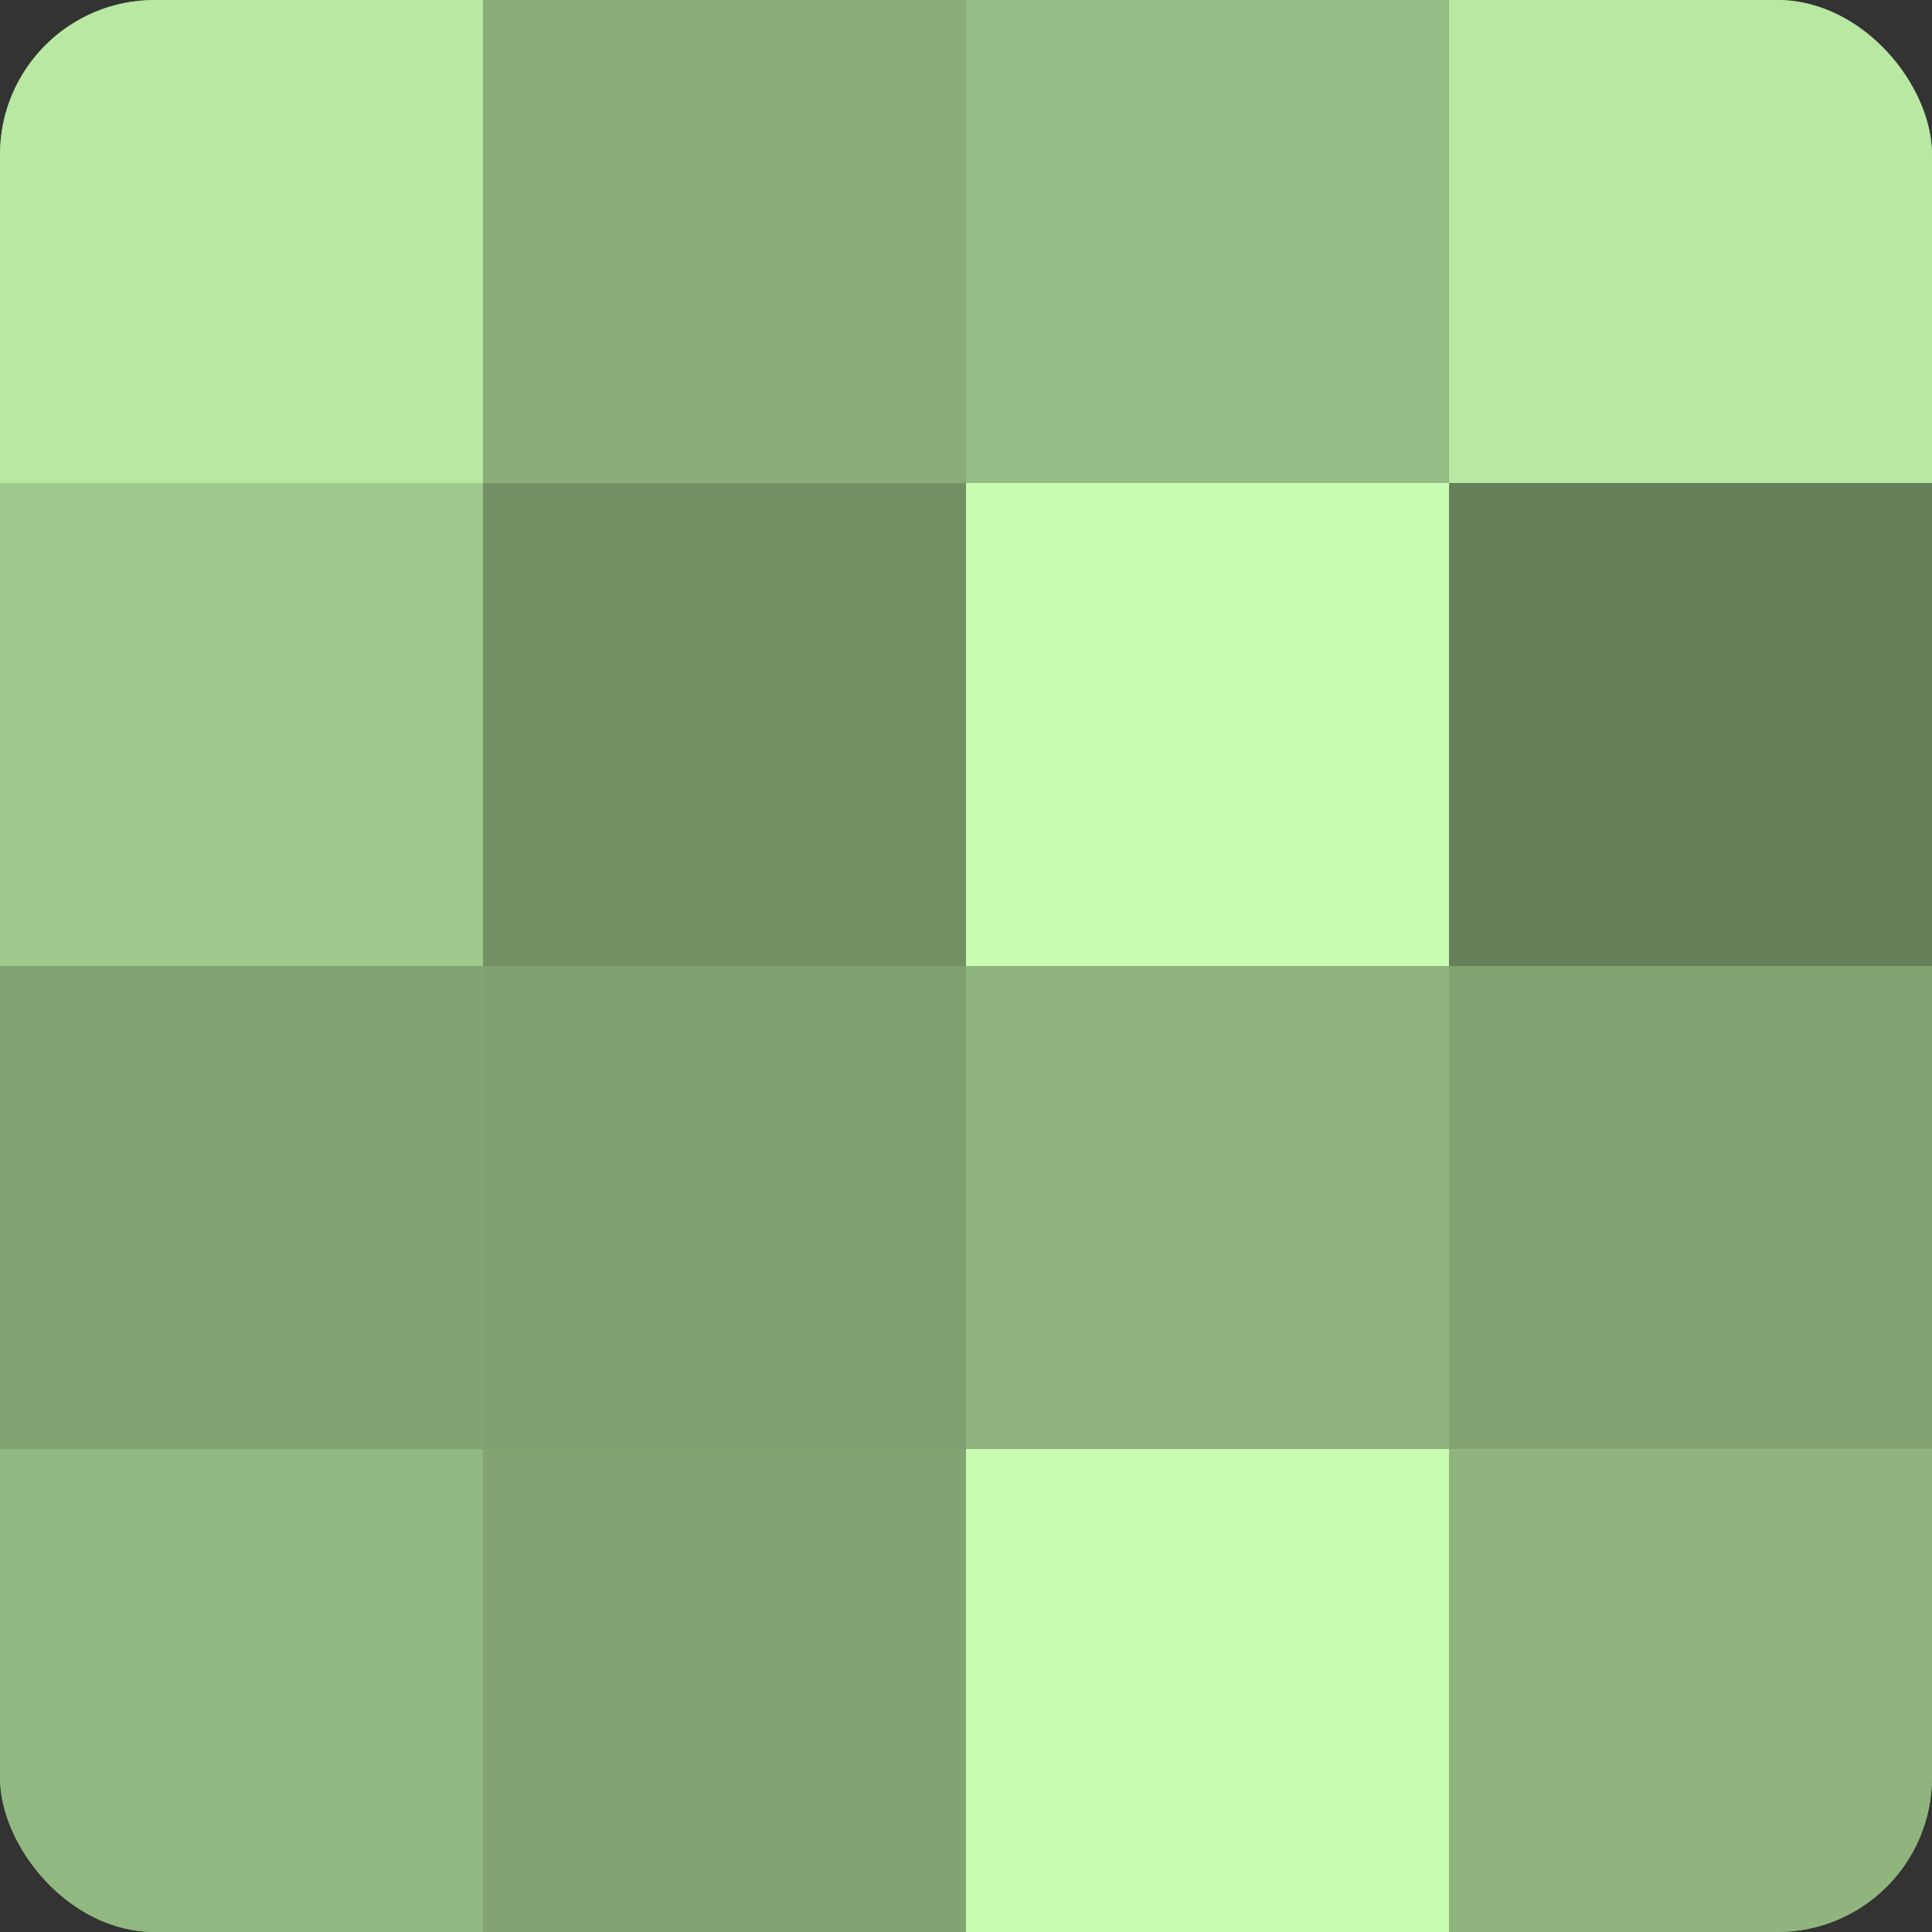
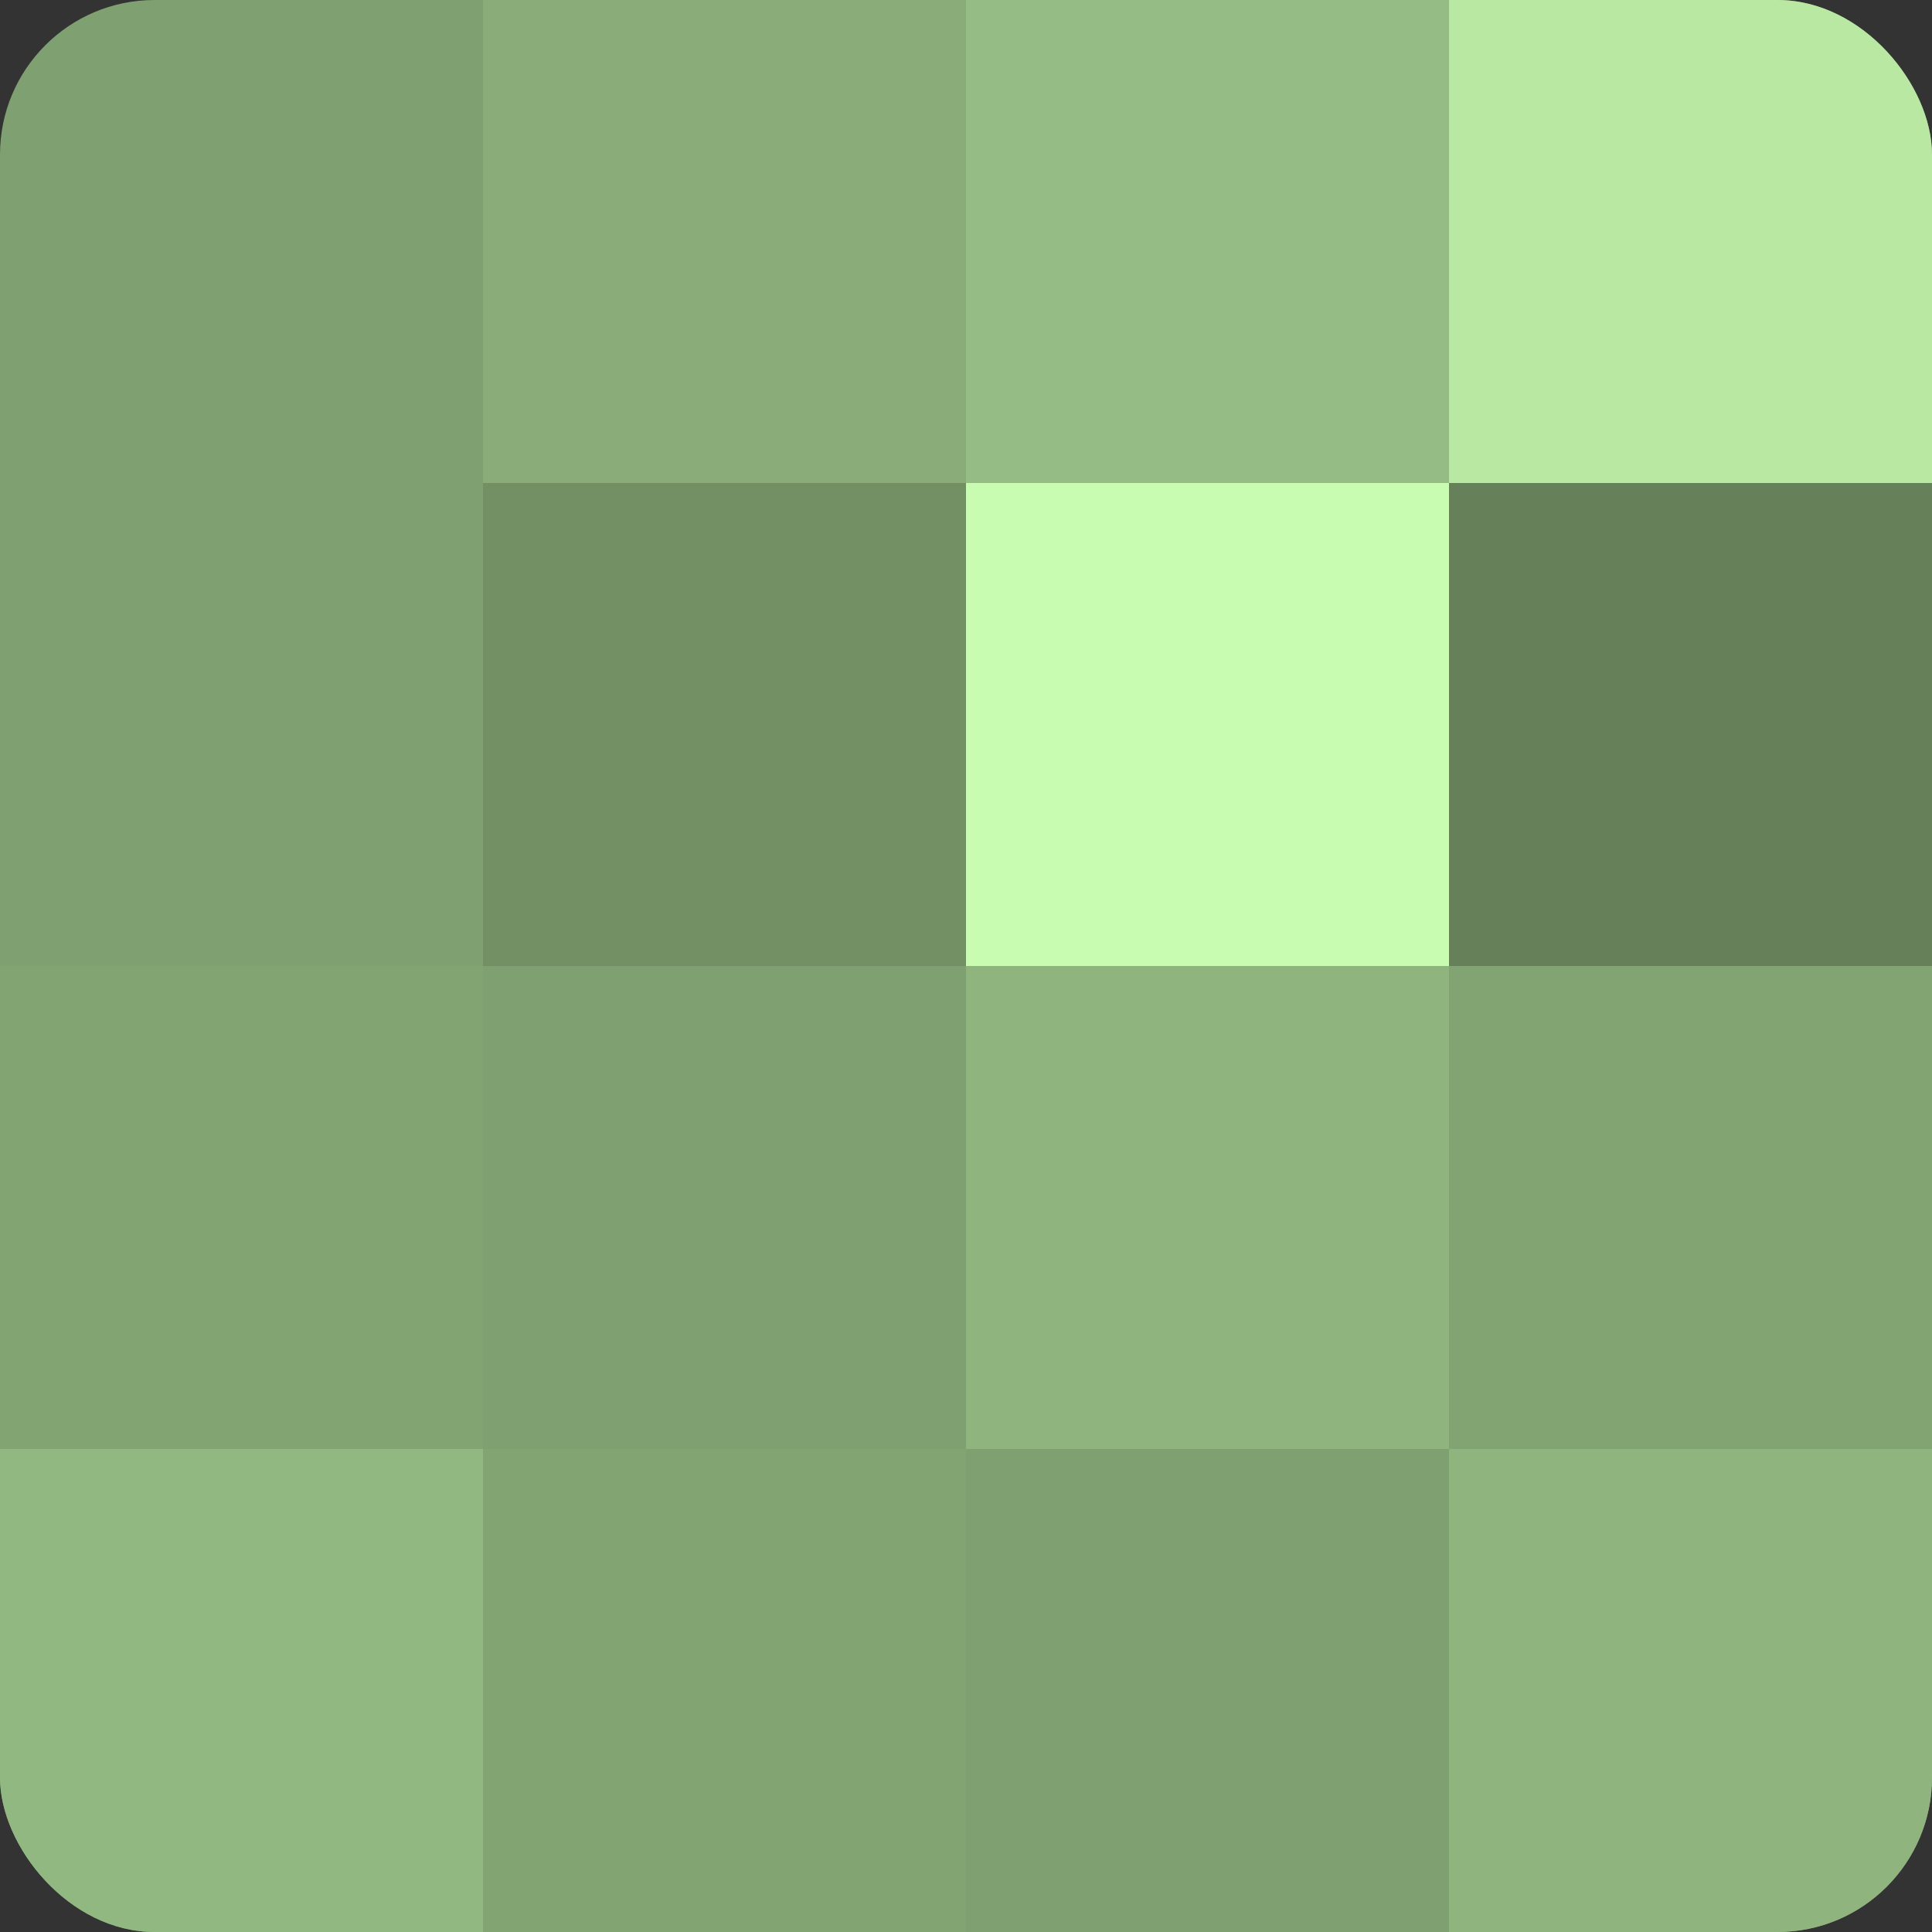
<svg xmlns="http://www.w3.org/2000/svg" width="60" height="60" viewBox="0 0 100 100" preserveAspectRatio="xMidYMid meet">
  <rect x="0" y="0" width="100" height="100" fill="#333333" stroke="none" />
  <defs>
    <clipPath id="c" width="100" height="100">
      <rect width="100" height="100" rx="8" ry="8" />
    </clipPath>
  </defs>
  <g clip-path="url(#c)">
    <rect width="100" height="100" fill="#7fa070" />
-     <rect width="25" height="25" fill="#b8e8a2" />
-     <rect y="25" width="25" height="25" fill="#9fc88c" />
    <rect y="50" width="25" height="25" fill="#82a473" />
    <rect y="75" width="25" height="25" fill="#92b881" />
    <rect x="25" width="25" height="25" fill="#89ac78" />
    <rect x="25" y="25" width="25" height="25" fill="#739065" />
    <rect x="25" y="50" width="25" height="25" fill="#7fa070" />
    <rect x="25" y="75" width="25" height="25" fill="#82a473" />
    <rect x="50" width="25" height="25" fill="#95bc84" />
    <rect x="50" y="25" width="25" height="25" fill="#c8fcb0" />
    <rect x="50" y="50" width="25" height="25" fill="#8fb47e" />
-     <rect x="50" y="75" width="25" height="25" fill="#c8fcb0" />
    <rect x="75" width="25" height="25" fill="#b8e8a2" />
    <rect x="75" y="25" width="25" height="25" fill="#66805a" />
    <rect x="75" y="50" width="25" height="25" fill="#82a473" />
    <rect x="75" y="75" width="25" height="25" fill="#8fb47e" />
  </g>
</svg>